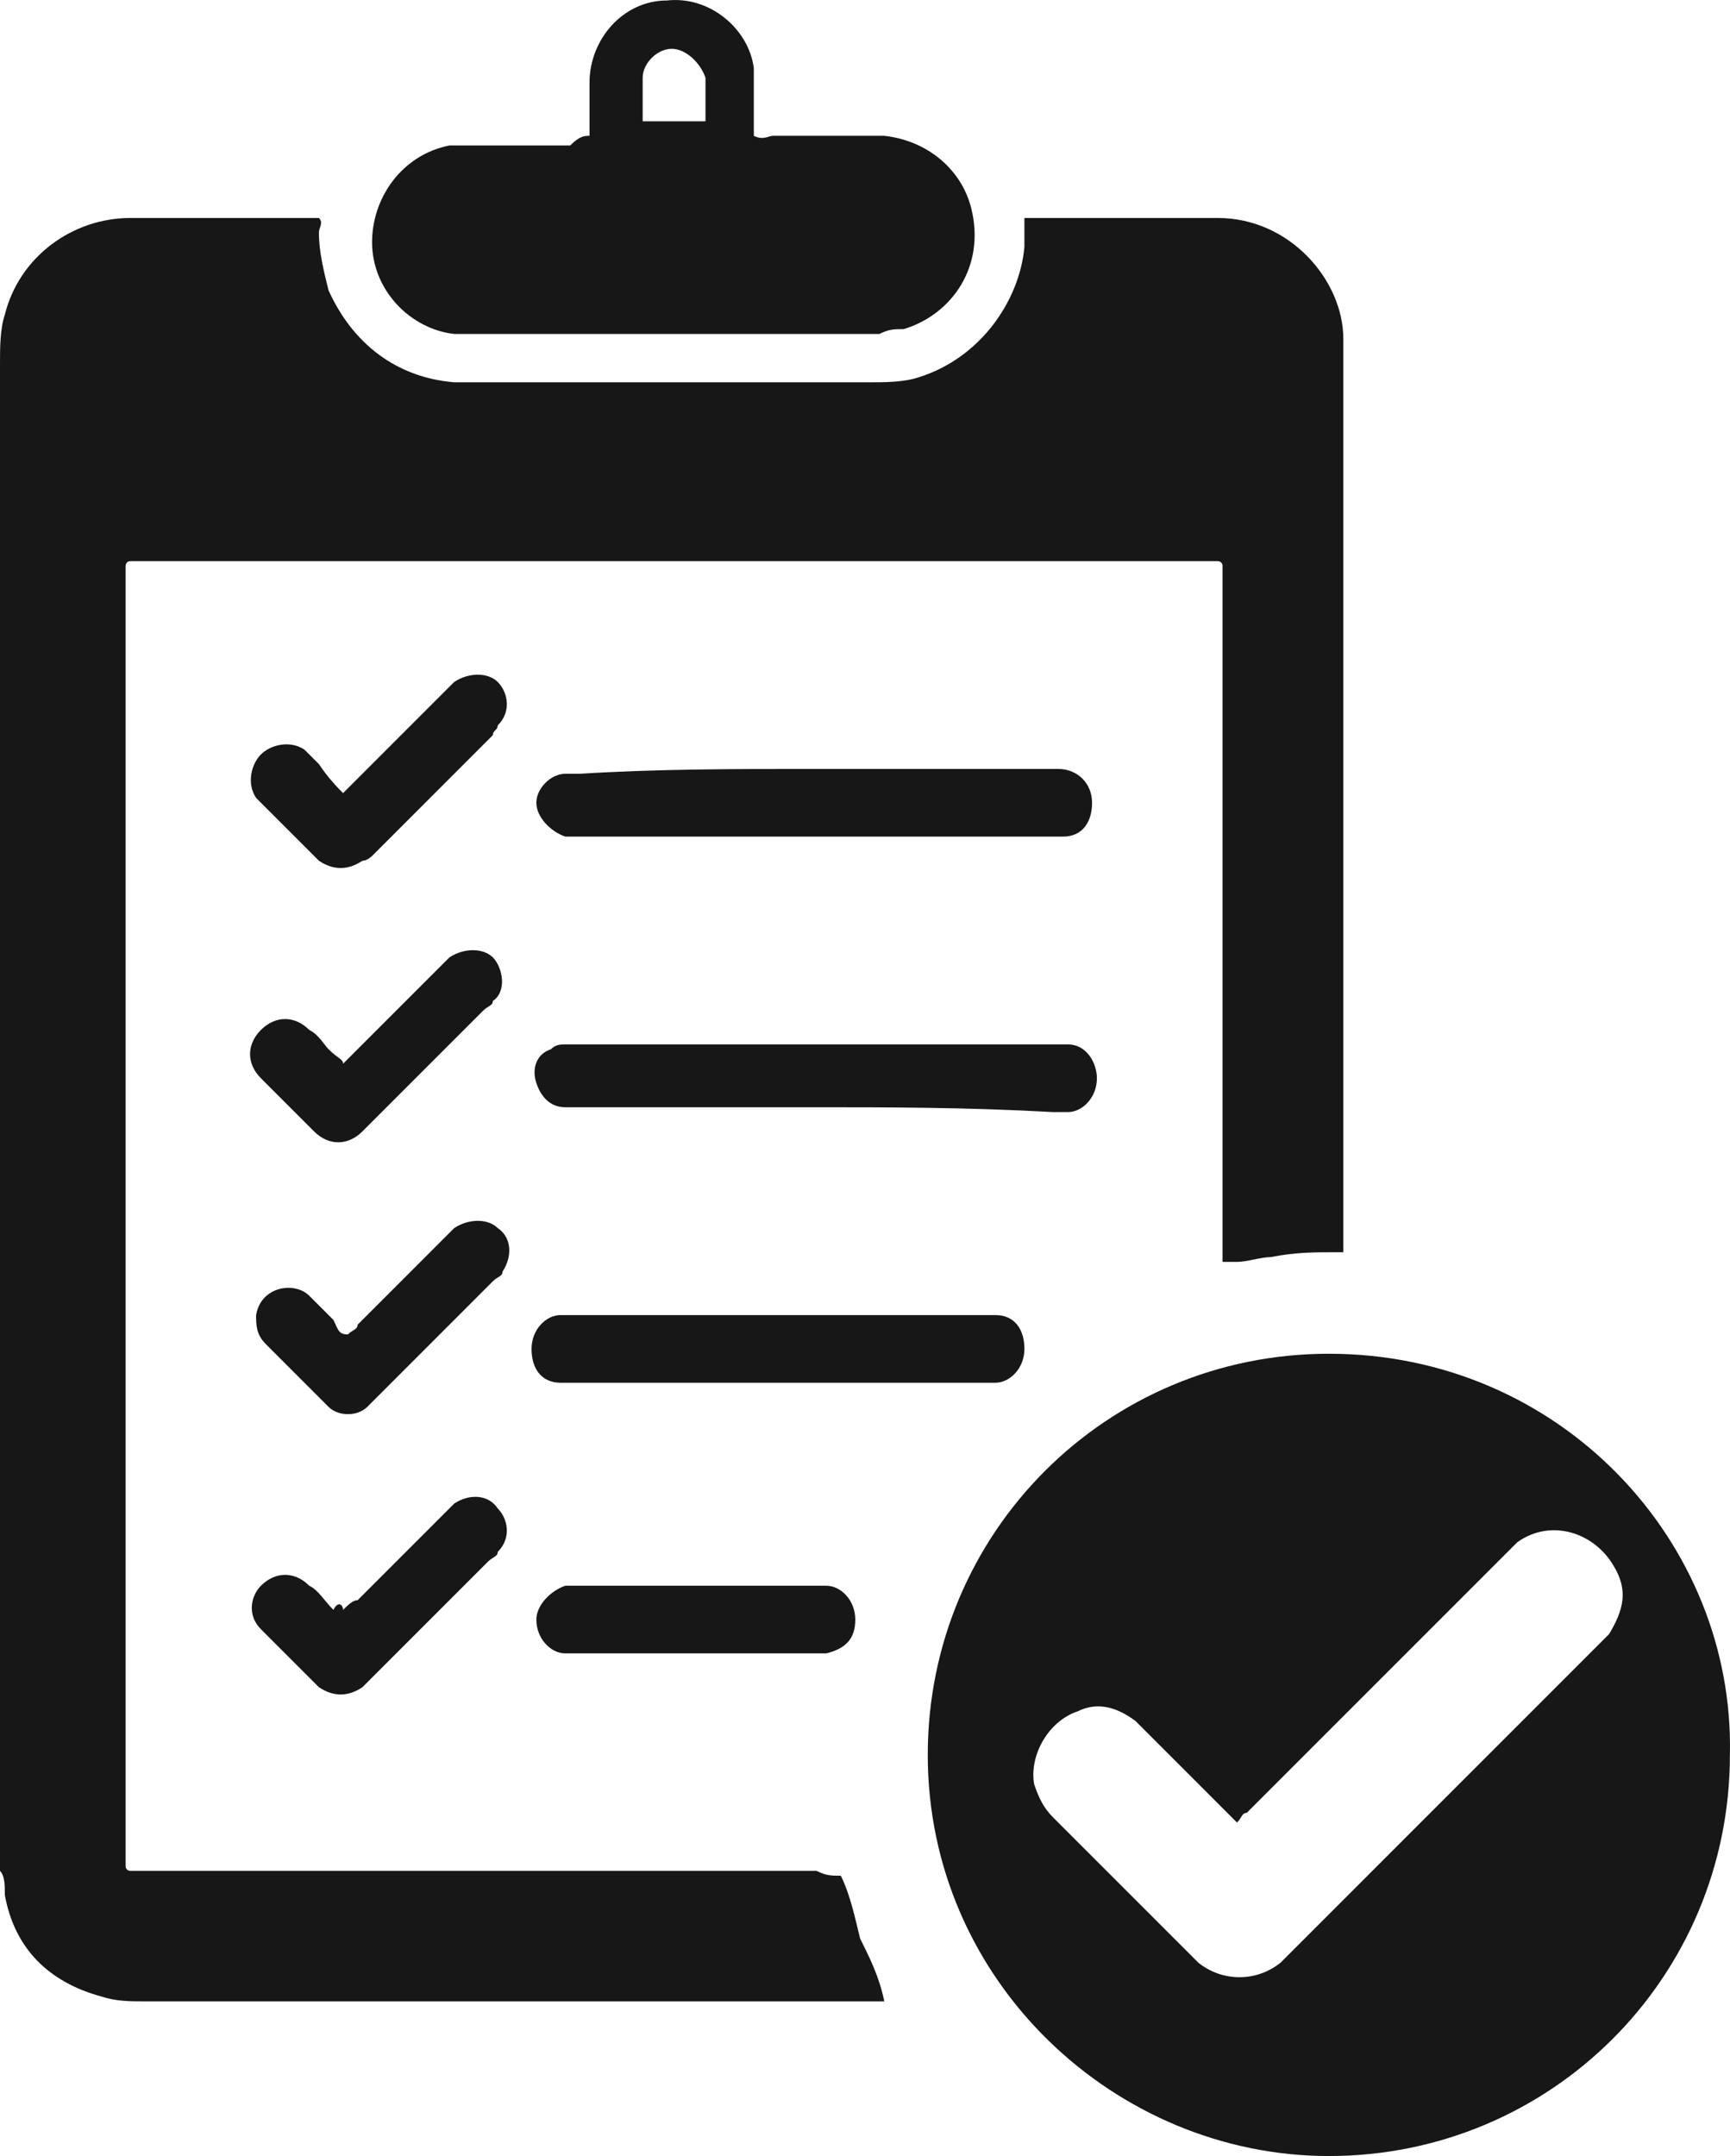
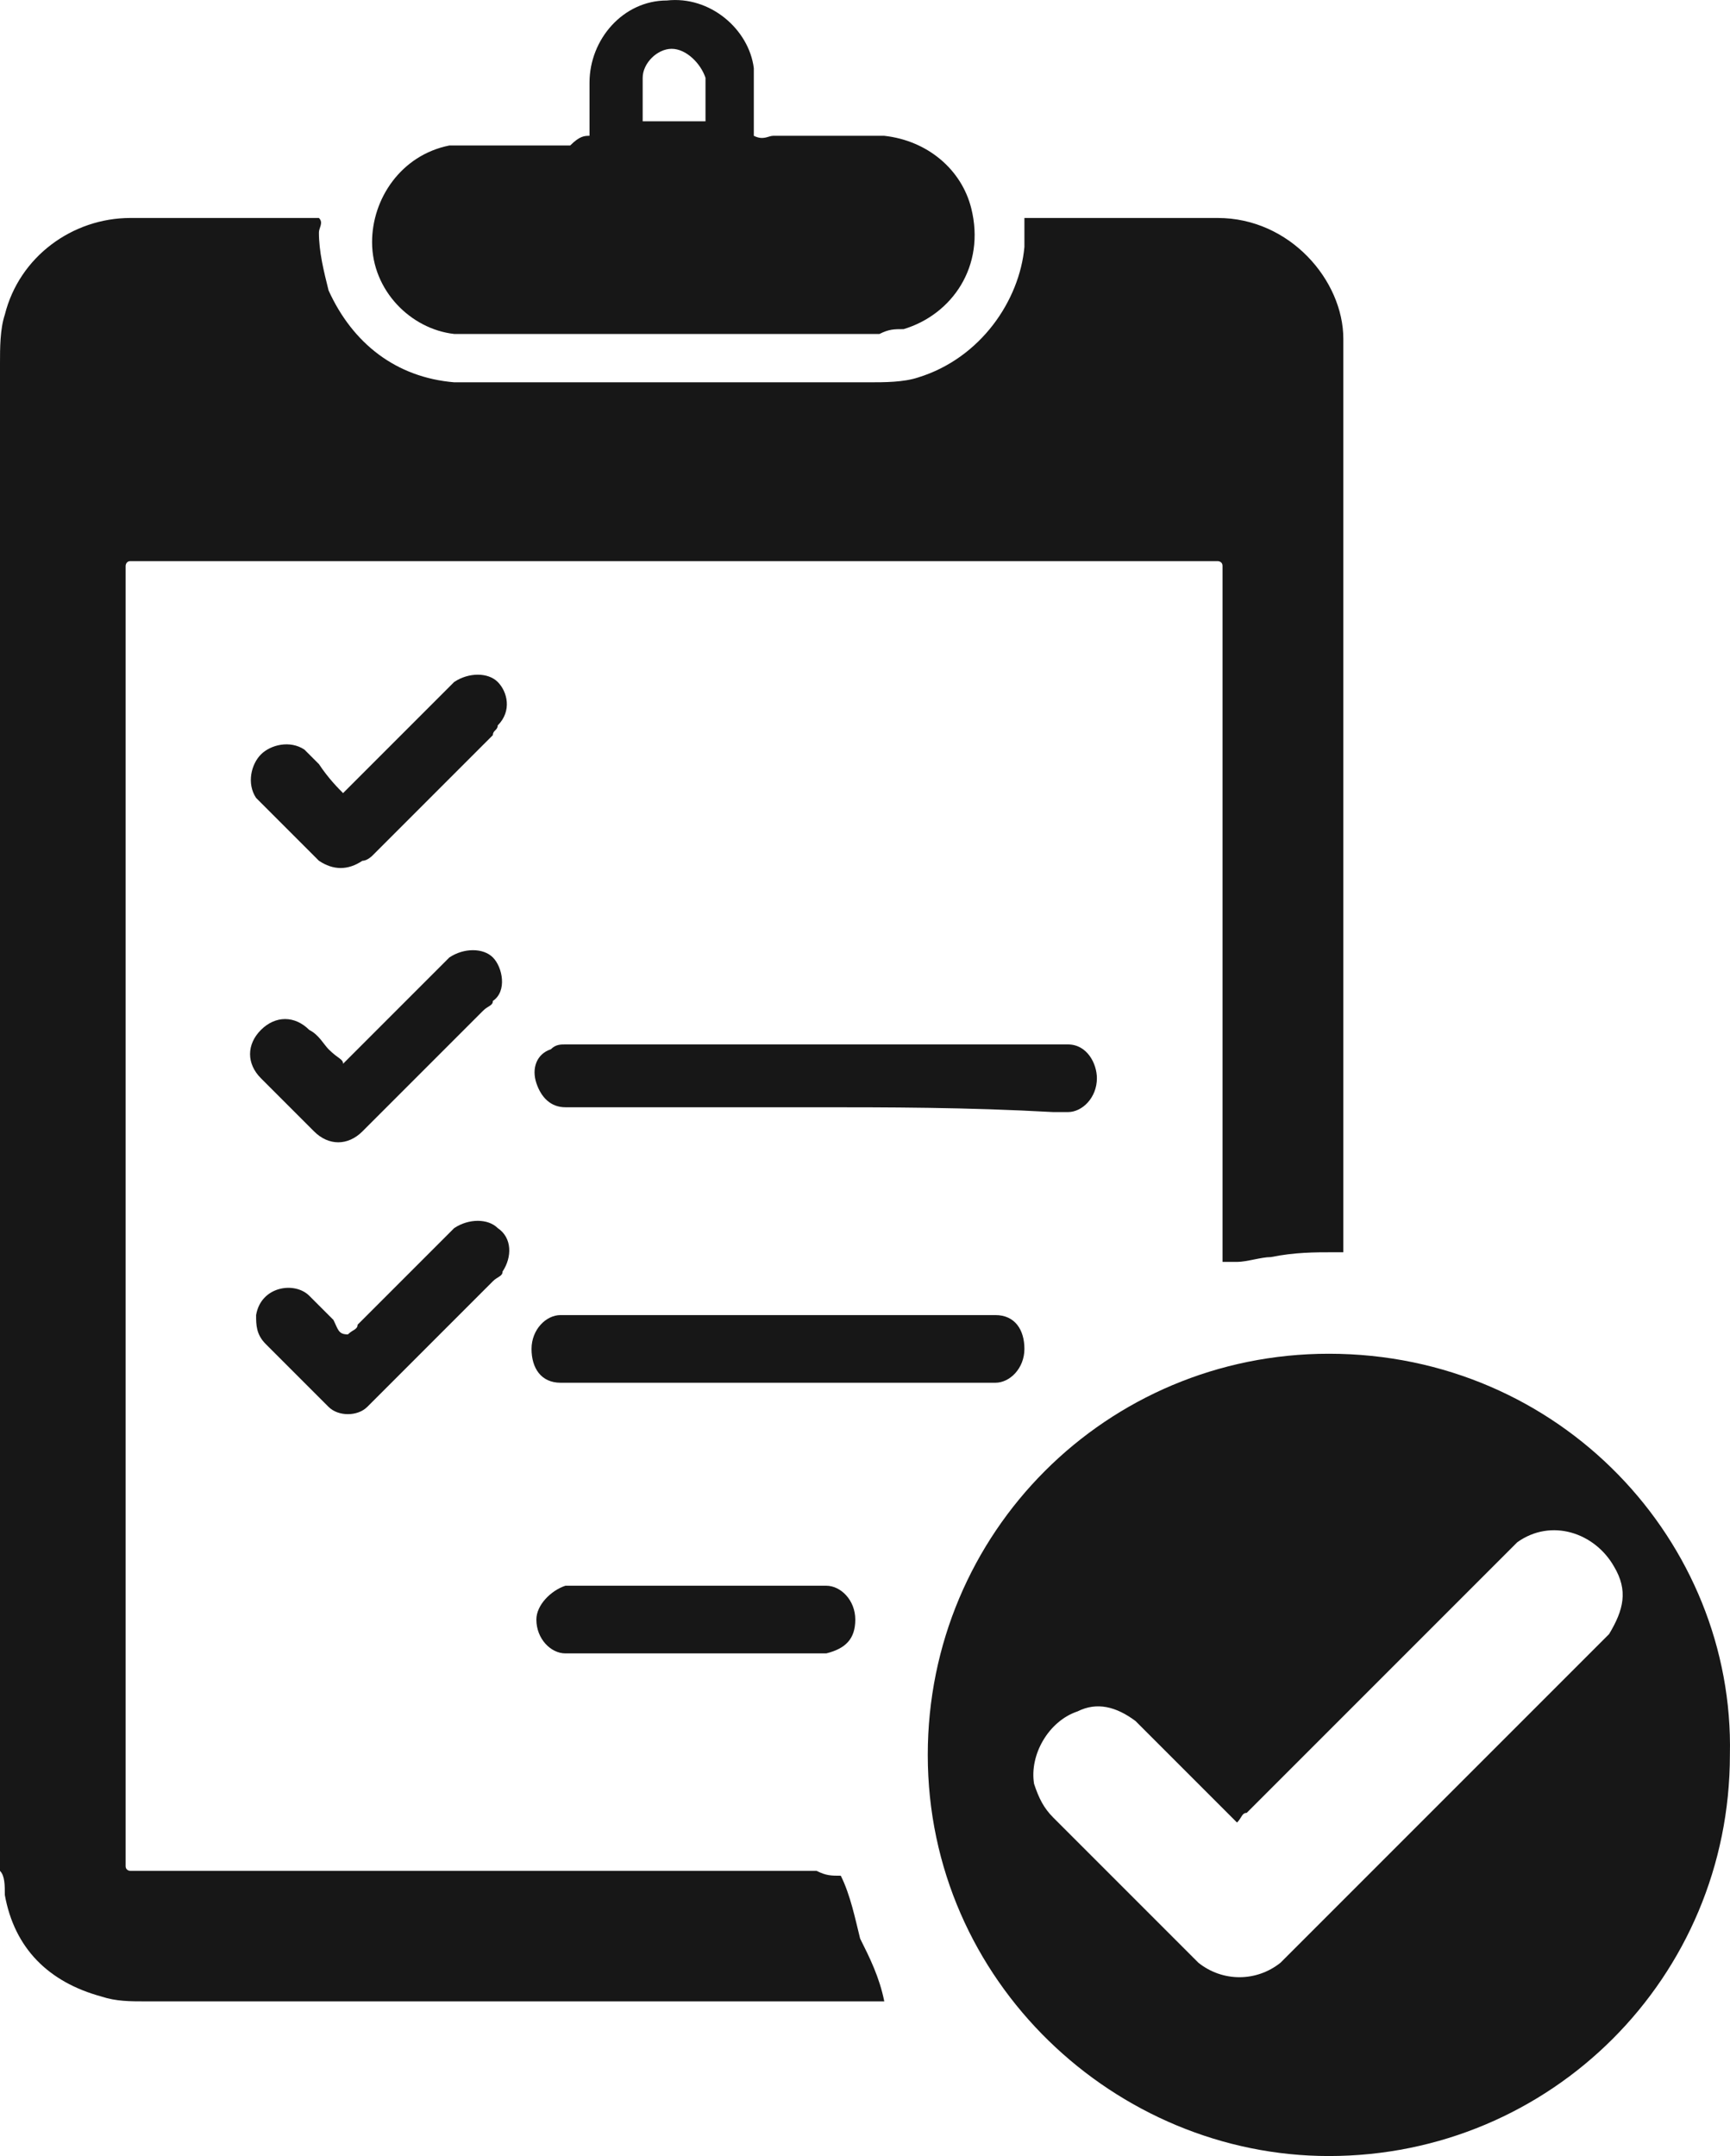
<svg xmlns="http://www.w3.org/2000/svg" xmlns:ns1="http://sodipodi.sourceforge.net/DTD/sodipodi-0.dtd" xmlns:ns2="http://www.inkscape.org/namespaces/inkscape" version="1.1" id="Layer_1" x="0px" y="0px" viewBox="0 0 35.802 44.61" xml:space="preserve" ns1:docname="ed83194d735c2b0e313b261528e9d574.svg" width="35.802" height="44.61">
  <defs id="defs31" />
  <ns1:namedview id="namedview29" pagecolor="#ffffff" bordercolor="#666666" borderopacity="1.0" ns2:pageshadow="2" ns2:pageopacity="0.0" ns2:pagecheckerboard="0" />
  <style type="text/css" id="style2">
	.st0{fill:#171717;}
</style>
  <g id="g26" transform="translate(-4.6,-0.19)">
    <path class="st0" d="m 22,39 c 0.2,0.4 0.3,0.9 0.4,1.3 0.2,0.4 0.4,0.8 0.5,1.3 -0.1,0 -0.1,0 -0.1,0 -0.1,0 -0.2,0 -0.2,0 -5,0 -10,0 -15,0 -0.3,0 -0.6,0 -0.9,-0.1 -1.1,-0.3 -1.8,-1 -2,-2.1 0,-0.2 0,-0.4 -0.1,-0.5 0,-0.1 0,-0.2 0,-0.3 0,-10.3 0,-20.6 0,-30.9 0,-0.3 0,-0.7 0.1,-1 0.3,-1.2 1.4,-2 2.6,-2 1.2,0 2.5,0 3.7,0 0.1,0 0.1,0 0.2,0 0.1,0.1 0,0.2 0,0.3 0,0.4 0.1,0.8 0.2,1.2 0.5,1.1 1.4,1.8 2.6,1.9 0.1,0 0.3,0 0.4,0 2.7,0 5.5,0 8.2,0 0.3,0 0.7,0 1,-0.1 1.3,-0.4 2.1,-1.6 2.2,-2.7 0,-0.2 0,-0.4 0,-0.6 0.1,0 0.1,0 0.2,0 1.3,0 2.5,0 3.8,0 1.5,0 2.6,1.3 2.6,2.5 0,0.2 0,0.3 0,0.5 0,6 0,12 0,18 0,0.1 0,0.3 0,0.4 -0.1,0 -0.2,0 -0.2,0 -0.4,0 -0.8,0 -1.3,0.1 -0.2,0 -0.5,0.1 -0.7,0.1 -0.1,0 -0.2,0 -0.3,0 0,-0.1 0,-0.1 0,-0.1 0,-0.1 0,-0.2 0,-0.3 0,-4.5 0,-9.1 0,-13.6 0,-0.1 0,-0.2 0,-0.4 0,-0.1 -0.1,-0.1 -0.1,-0.1 -0.1,0 -0.1,0 -0.2,0 -0.3,0 -0.7,0 -1,0 -7,0 -13.9,0 -20.9,0 -0.1,0 -0.2,0 -0.4,0 -0.1,0 -0.1,0.1 -0.1,0.1 0,0 0,0.1 0,0.1 0,0.1 0,0.1 0,0.2 0,8.8 0,17.5 0,26.3 0,0.1 0,0.2 0,0.3 0,0.1 0.1,0.1 0.1,0.1 0,0 0.1,0 0.1,0 0.1,0 0.2,0 0.3,0 4.6,0 9.2,0 13.8,0 0.2,0.1 0.3,0.1 0.5,0.1 z" id="path4" />
    <path class="st0" d="m 40.4,36.5 c 0,4.6 -3.7,8.3 -8.3,8.3 -4.4,0 -8.3,-3.6 -8.3,-8.3 0,-4.6 3.7,-8.3 8.3,-8.3 4.8,0 8.4,3.9 8.3,8.3 z M 30.2,37.9 C 30.1,37.8 30,37.7 30,37.7 29.4,37.1 28.9,36.6 28.3,36 c -0.1,-0.1 -0.2,-0.2 -0.2,-0.2 -0.4,-0.3 -0.8,-0.4 -1.2,-0.2 -0.6,0.2 -1,0.9 -0.9,1.5 0.1,0.3 0.2,0.5 0.4,0.7 1,1 2,2 2.9,2.9 0,0 0.1,0.1 0.1,0.1 0.5,0.4 1.2,0.4 1.7,0 0.1,-0.1 0.1,-0.1 0.2,-0.2 2.1,-2.1 4.3,-4.3 6.4,-6.4 0.1,-0.1 0.1,-0.1 0.2,-0.2 0.3,-0.5 0.4,-0.9 0.1,-1.4 -0.4,-0.7 -1.3,-1 -2,-0.5 -0.1,0.1 -0.2,0.2 -0.3,0.3 -1.8,1.8 -3.5,3.5 -5.3,5.3 -0.1,0 -0.1,0.1 -0.2,0.2 z" id="path6" />
    <path class="st0" d="m 16.8,3 c 0,-0.1 0,-0.2 0,-0.3 0,-0.3 0,-0.5 0,-0.8 0,-0.9 0.7,-1.7 1.6,-1.7 0.9,-0.1 1.7,0.6 1.8,1.4 0,0.2 0,0.3 0,0.5 0,0.2 0,0.5 0,0.7 0,0.1 0,0.2 0,0.2 0.2,0.1 0.3,0 0.4,0 0.6,0 1.3,0 1.9,0 0.1,0 0.3,0 0.4,0 0.9,0.1 1.6,0.7 1.8,1.5 C 25,5.7 24.3,6.7 23.3,7 23.1,7 23,7 22.8,7.1 c 0,0 -0.1,0 -0.2,0 -2.7,0 -5.4,0 -8.1,0 -0.2,0 -0.3,0 -0.5,0 C 13.1,7 12.3,6.2 12.3,5.2 c 0,-0.9 0.6,-1.8 1.6,-2 0.2,0 0.4,0 0.5,0 0.7,0 1.3,0 2,0 C 16.6,3 16.7,3 16.8,3 Z m 1.1,-0.3 c 0.4,0 1.1,0 1.3,0 0,-0.3 0,-0.6 0,-0.9 -0.1,-0.3 -0.4,-0.6 -0.7,-0.6 -0.3,0 -0.6,0.3 -0.6,0.6 0,0.3 0,0.6 0,0.9 0,0 0,0 0,0 z" id="path8" />
-     <path class="st0" d="m 21.4,16.1 c 1.6,0 3.2,0 4.8,0 0.1,0 0.2,0 0.3,0 0.4,0 0.7,0.3 0.7,0.7 0,0.4 -0.2,0.7 -0.6,0.7 -0.1,0 -0.2,0 -0.2,0 -3.3,0 -6.5,0 -9.8,0 -0.1,0 -0.2,0 -0.3,0 -0.3,-0.1 -0.6,-0.4 -0.6,-0.7 0,-0.3 0.3,-0.6 0.6,-0.6 0.1,0 0.2,0 0.3,0 1.6,-0.1 3.2,-0.1 4.8,-0.1 z" id="path10" />
    <path class="st0" d="m 21.4,23.1 c -1.6,0 -3.2,0 -4.8,0 -0.1,0 -0.2,0 -0.3,0 -0.3,0 -0.5,-0.2 -0.6,-0.5 -0.1,-0.3 0,-0.6 0.3,-0.7 0.1,-0.1 0.2,-0.1 0.3,-0.1 0.1,0 0.2,0 0.4,0 3.2,0 6.4,0 9.6,0 0.1,0 0.2,0 0.4,0 0.4,0 0.6,0.4 0.6,0.7 0,0.4 -0.3,0.7 -0.6,0.7 -0.1,0 -0.2,0 -0.3,0 -1.8,-0.1 -3.4,-0.1 -5,-0.1 z" id="path12" />
    <path class="st0" d="m 20.8,27.4 c 1.4,0 2.8,0 4.1,0 0.1,0 0.2,0 0.3,0 0.4,0 0.6,0.3 0.6,0.7 0,0.4 -0.3,0.7 -0.6,0.7 -0.1,0 -0.2,0 -0.3,0 -2.8,0 -5.6,0 -8.4,0 -0.1,0 -0.2,0 -0.3,0 -0.4,0 -0.6,-0.3 -0.6,-0.7 0,-0.4 0.3,-0.7 0.6,-0.7 0.1,0 0.2,0 0.3,0 1.5,0 2.9,0 4.3,0 z" id="path14" />
-     <path class="st0" d="m 11.7,33.5 c 0.1,-0.1 0.2,-0.2 0.3,-0.2 0.6,-0.6 1.2,-1.2 1.8,-1.8 0.1,-0.1 0.1,-0.1 0.2,-0.2 0.3,-0.2 0.7,-0.2 0.9,0.1 0.2,0.2 0.3,0.6 0,0.9 0,0.1 -0.1,0.1 -0.2,0.2 -0.8,0.8 -1.6,1.6 -2.4,2.4 -0.1,0.1 -0.1,0.1 -0.2,0.2 -0.3,0.2 -0.6,0.2 -0.9,0 0,0 0,0 0,0 C 10.8,34.7 10.4,34.3 10,33.9 9.7,33.6 9.8,33.2 10,33 c 0.3,-0.3 0.7,-0.3 1,0 0.2,0.1 0.3,0.3 0.5,0.5 0.1,-0.2 0.2,-0.1 0.2,0 z" id="path16" />
    <path class="st0" d="m 11.7,16.6 c 0.1,-0.1 0.2,-0.2 0.3,-0.3 0.6,-0.6 1.2,-1.2 1.8,-1.8 0.1,-0.1 0.1,-0.1 0.2,-0.2 0.3,-0.2 0.7,-0.2 0.9,0 0.2,0.2 0.3,0.6 0,0.9 0,0.1 -0.1,0.1 -0.1,0.2 -0.8,0.8 -1.6,1.6 -2.5,2.5 0,0 -0.1,0.1 -0.2,0.1 -0.3,0.2 -0.6,0.2 -0.9,0 0,0 -0.1,-0.1 -0.1,-0.1 C 10.7,17.5 10.4,17.2 10,16.8 10,16.8 9.9,16.7 9.9,16.7 9.7,16.4 9.8,16 10,15.8 c 0.2,-0.2 0.6,-0.3 0.9,-0.1 0.1,0.1 0.2,0.2 0.3,0.3 0.2,0.3 0.4,0.5 0.5,0.6 z" id="path18" />
    <path class="st0" d="m 11.7,22.2 c 0.1,-0.1 0.2,-0.2 0.2,-0.2 0.6,-0.6 1.2,-1.2 1.8,-1.8 0.1,-0.1 0.1,-0.1 0.2,-0.2 0.3,-0.2 0.7,-0.2 0.9,0 0.2,0.2 0.3,0.7 0,0.9 0,0.1 -0.1,0.1 -0.2,0.2 -0.8,0.8 -1.6,1.6 -2.4,2.4 0,0 -0.1,0.1 -0.1,0.1 -0.3,0.3 -0.7,0.3 -1,0 0,0 -0.1,-0.1 -0.1,-0.1 -0.3,-0.3 -0.6,-0.6 -0.9,-0.9 0,0 -0.1,-0.1 -0.1,-0.1 -0.3,-0.3 -0.3,-0.7 0,-1 0.3,-0.3 0.7,-0.3 1,0 0.2,0.1 0.3,0.3 0.4,0.4 0.2,0.2 0.3,0.2 0.3,0.3 z" id="path20" />
    <path class="st0" d="m 11.8,27.8 c 0.1,-0.1 0.2,-0.1 0.2,-0.2 0.6,-0.6 1.2,-1.2 1.8,-1.8 0.1,-0.1 0.1,-0.1 0.2,-0.2 0.3,-0.2 0.7,-0.2 0.9,0 0.3,0.2 0.3,0.6 0.1,0.9 0,0.1 -0.1,0.1 -0.2,0.2 -0.8,0.8 -1.6,1.6 -2.4,2.4 -0.1,0.1 -0.1,0.1 -0.2,0.2 -0.2,0.2 -0.6,0.2 -0.8,0 0,0 0,0 -0.1,-0.1 C 10.9,28.8 10.5,28.4 10.1,28 9.9,27.8 9.9,27.6 9.9,27.4 10,26.8 10.7,26.7 11,27 c 0.2,0.2 0.3,0.3 0.5,0.5 0.1,0.2 0.1,0.3 0.3,0.3 z" id="path22" />
    <path class="st0" d="m 19,33 c 0.8,0 1.6,0 2.4,0 0.1,0 0.2,0 0.3,0 0.3,0 0.6,0.3 0.6,0.7 0,0.4 -0.2,0.6 -0.6,0.7 -0.1,0 -0.2,0 -0.3,0 -1.6,0 -3.2,0 -4.8,0 -0.1,0 -0.2,0 -0.3,0 -0.3,0 -0.6,-0.3 -0.6,-0.7 0,-0.3 0.3,-0.6 0.6,-0.7 0.1,0 0.2,0 0.3,0 0.7,0 1.5,0 2.4,0 z" id="path24" />
  </g>
</svg>